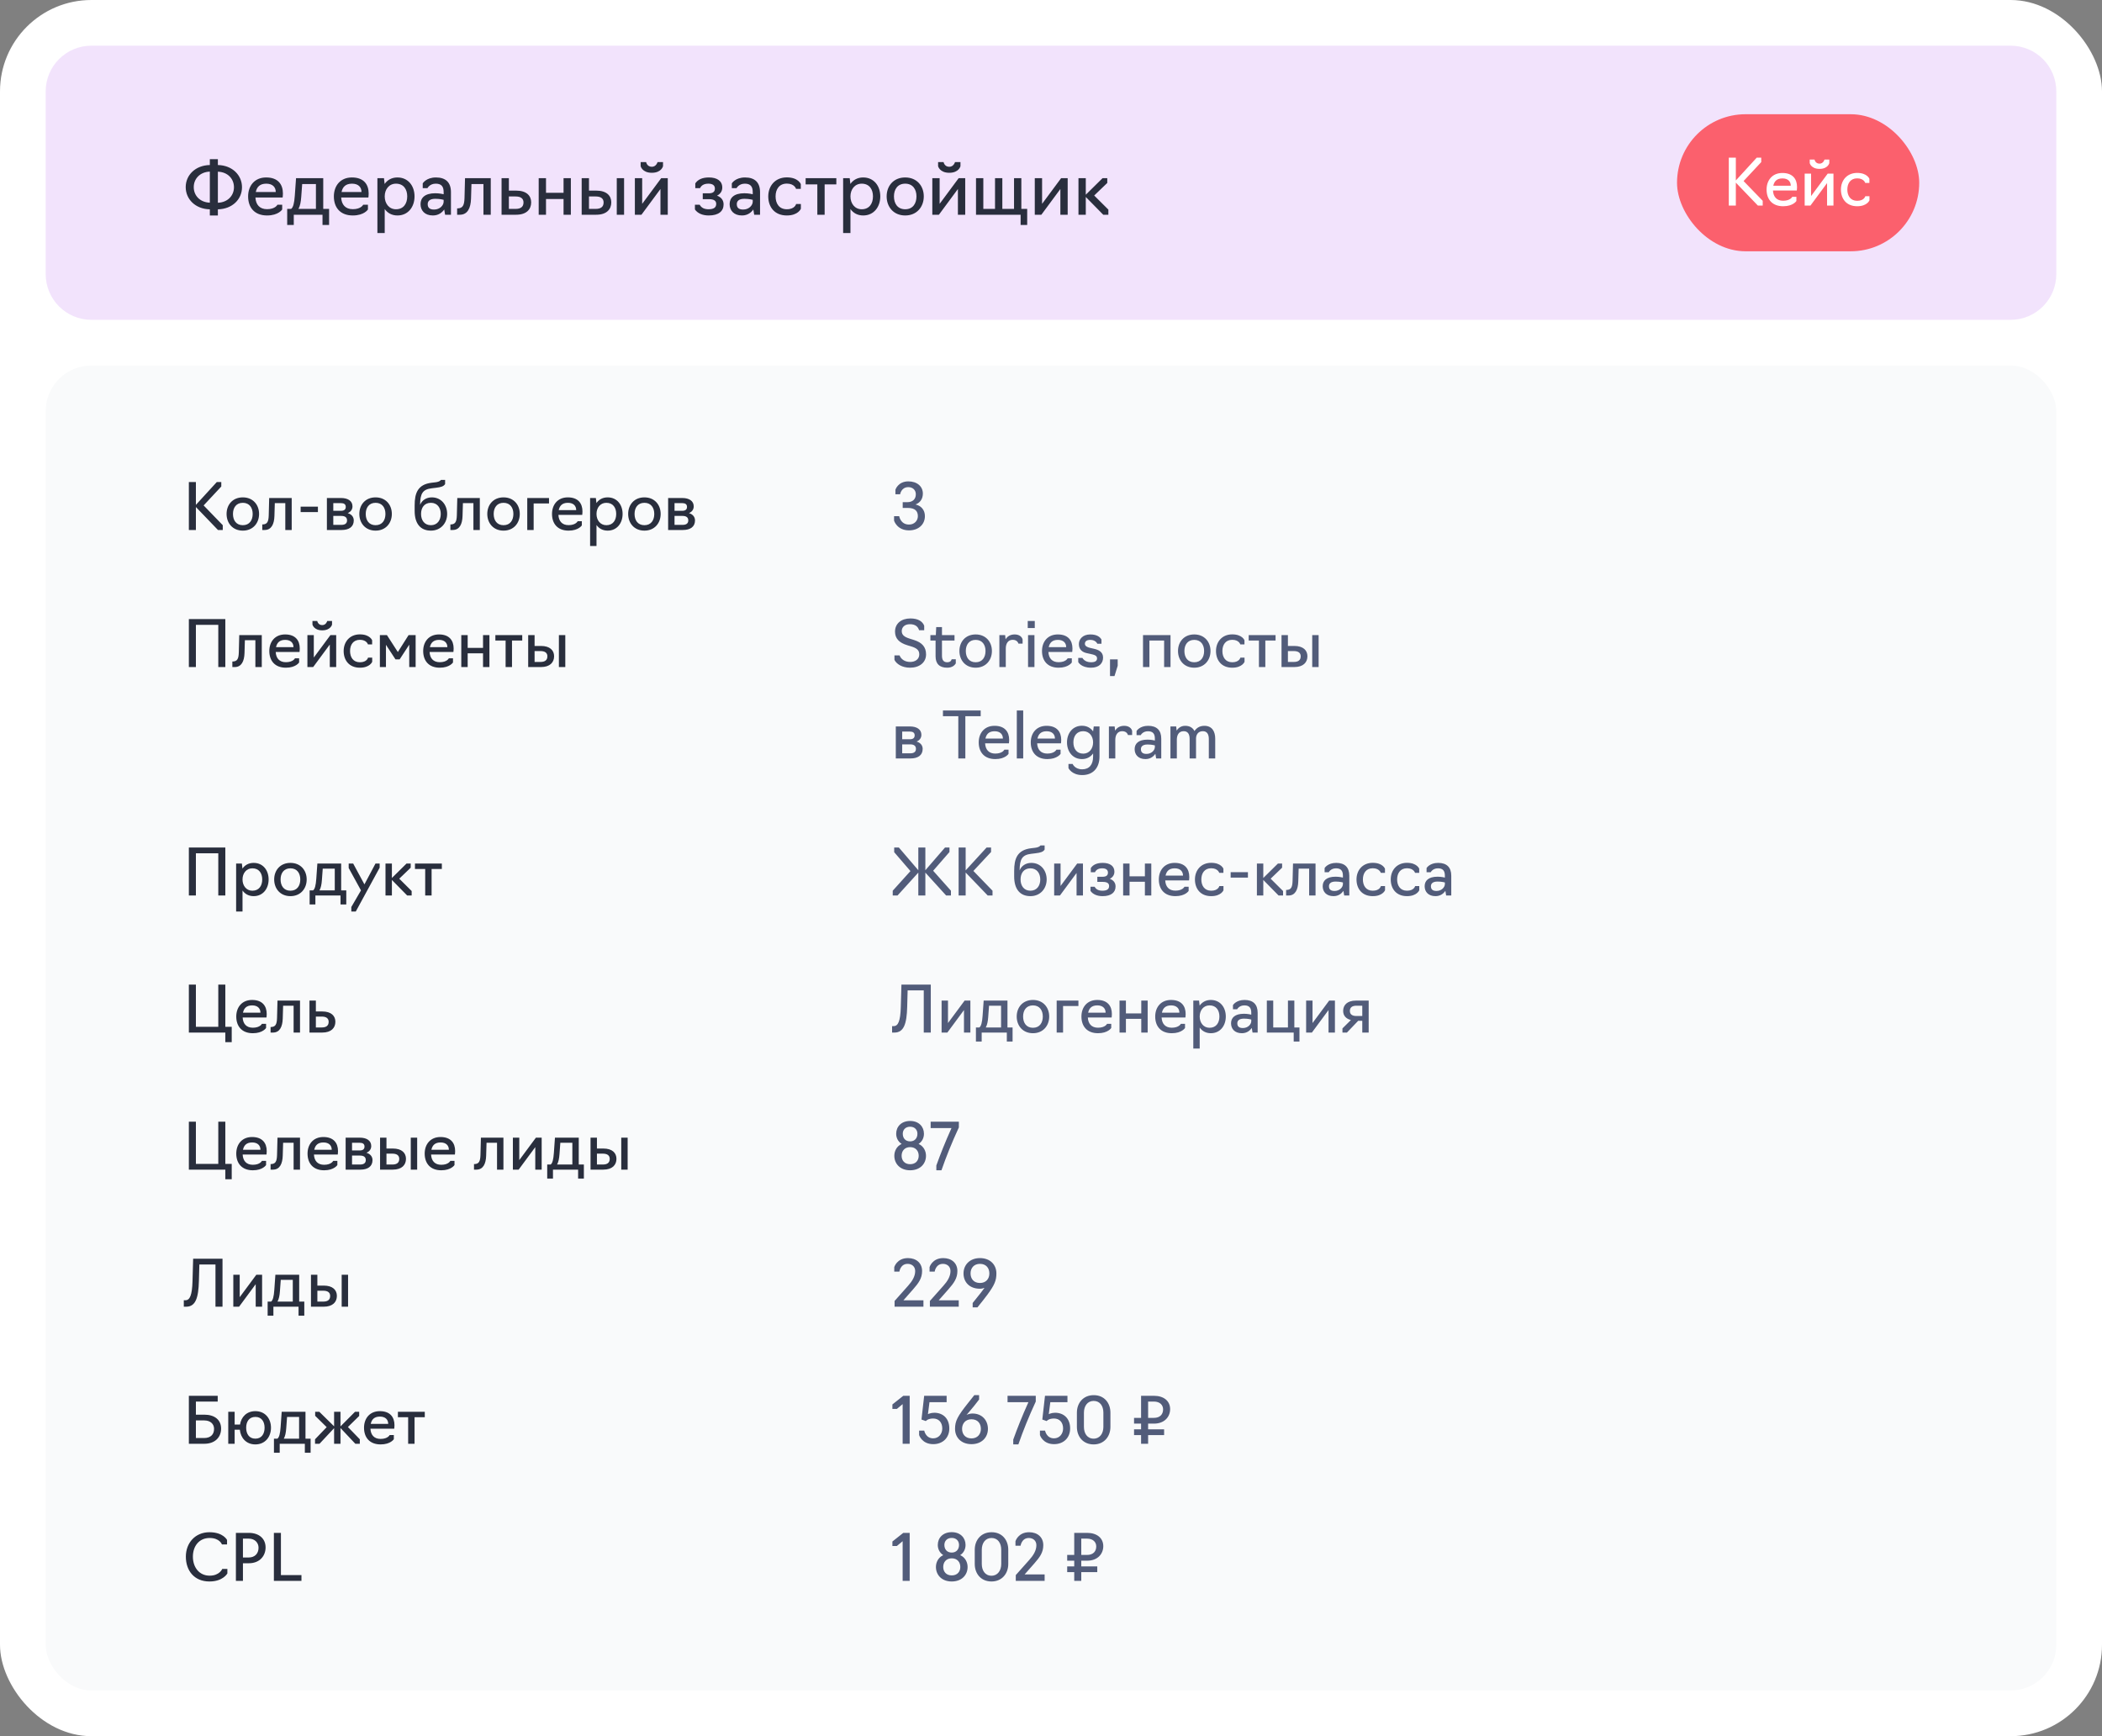
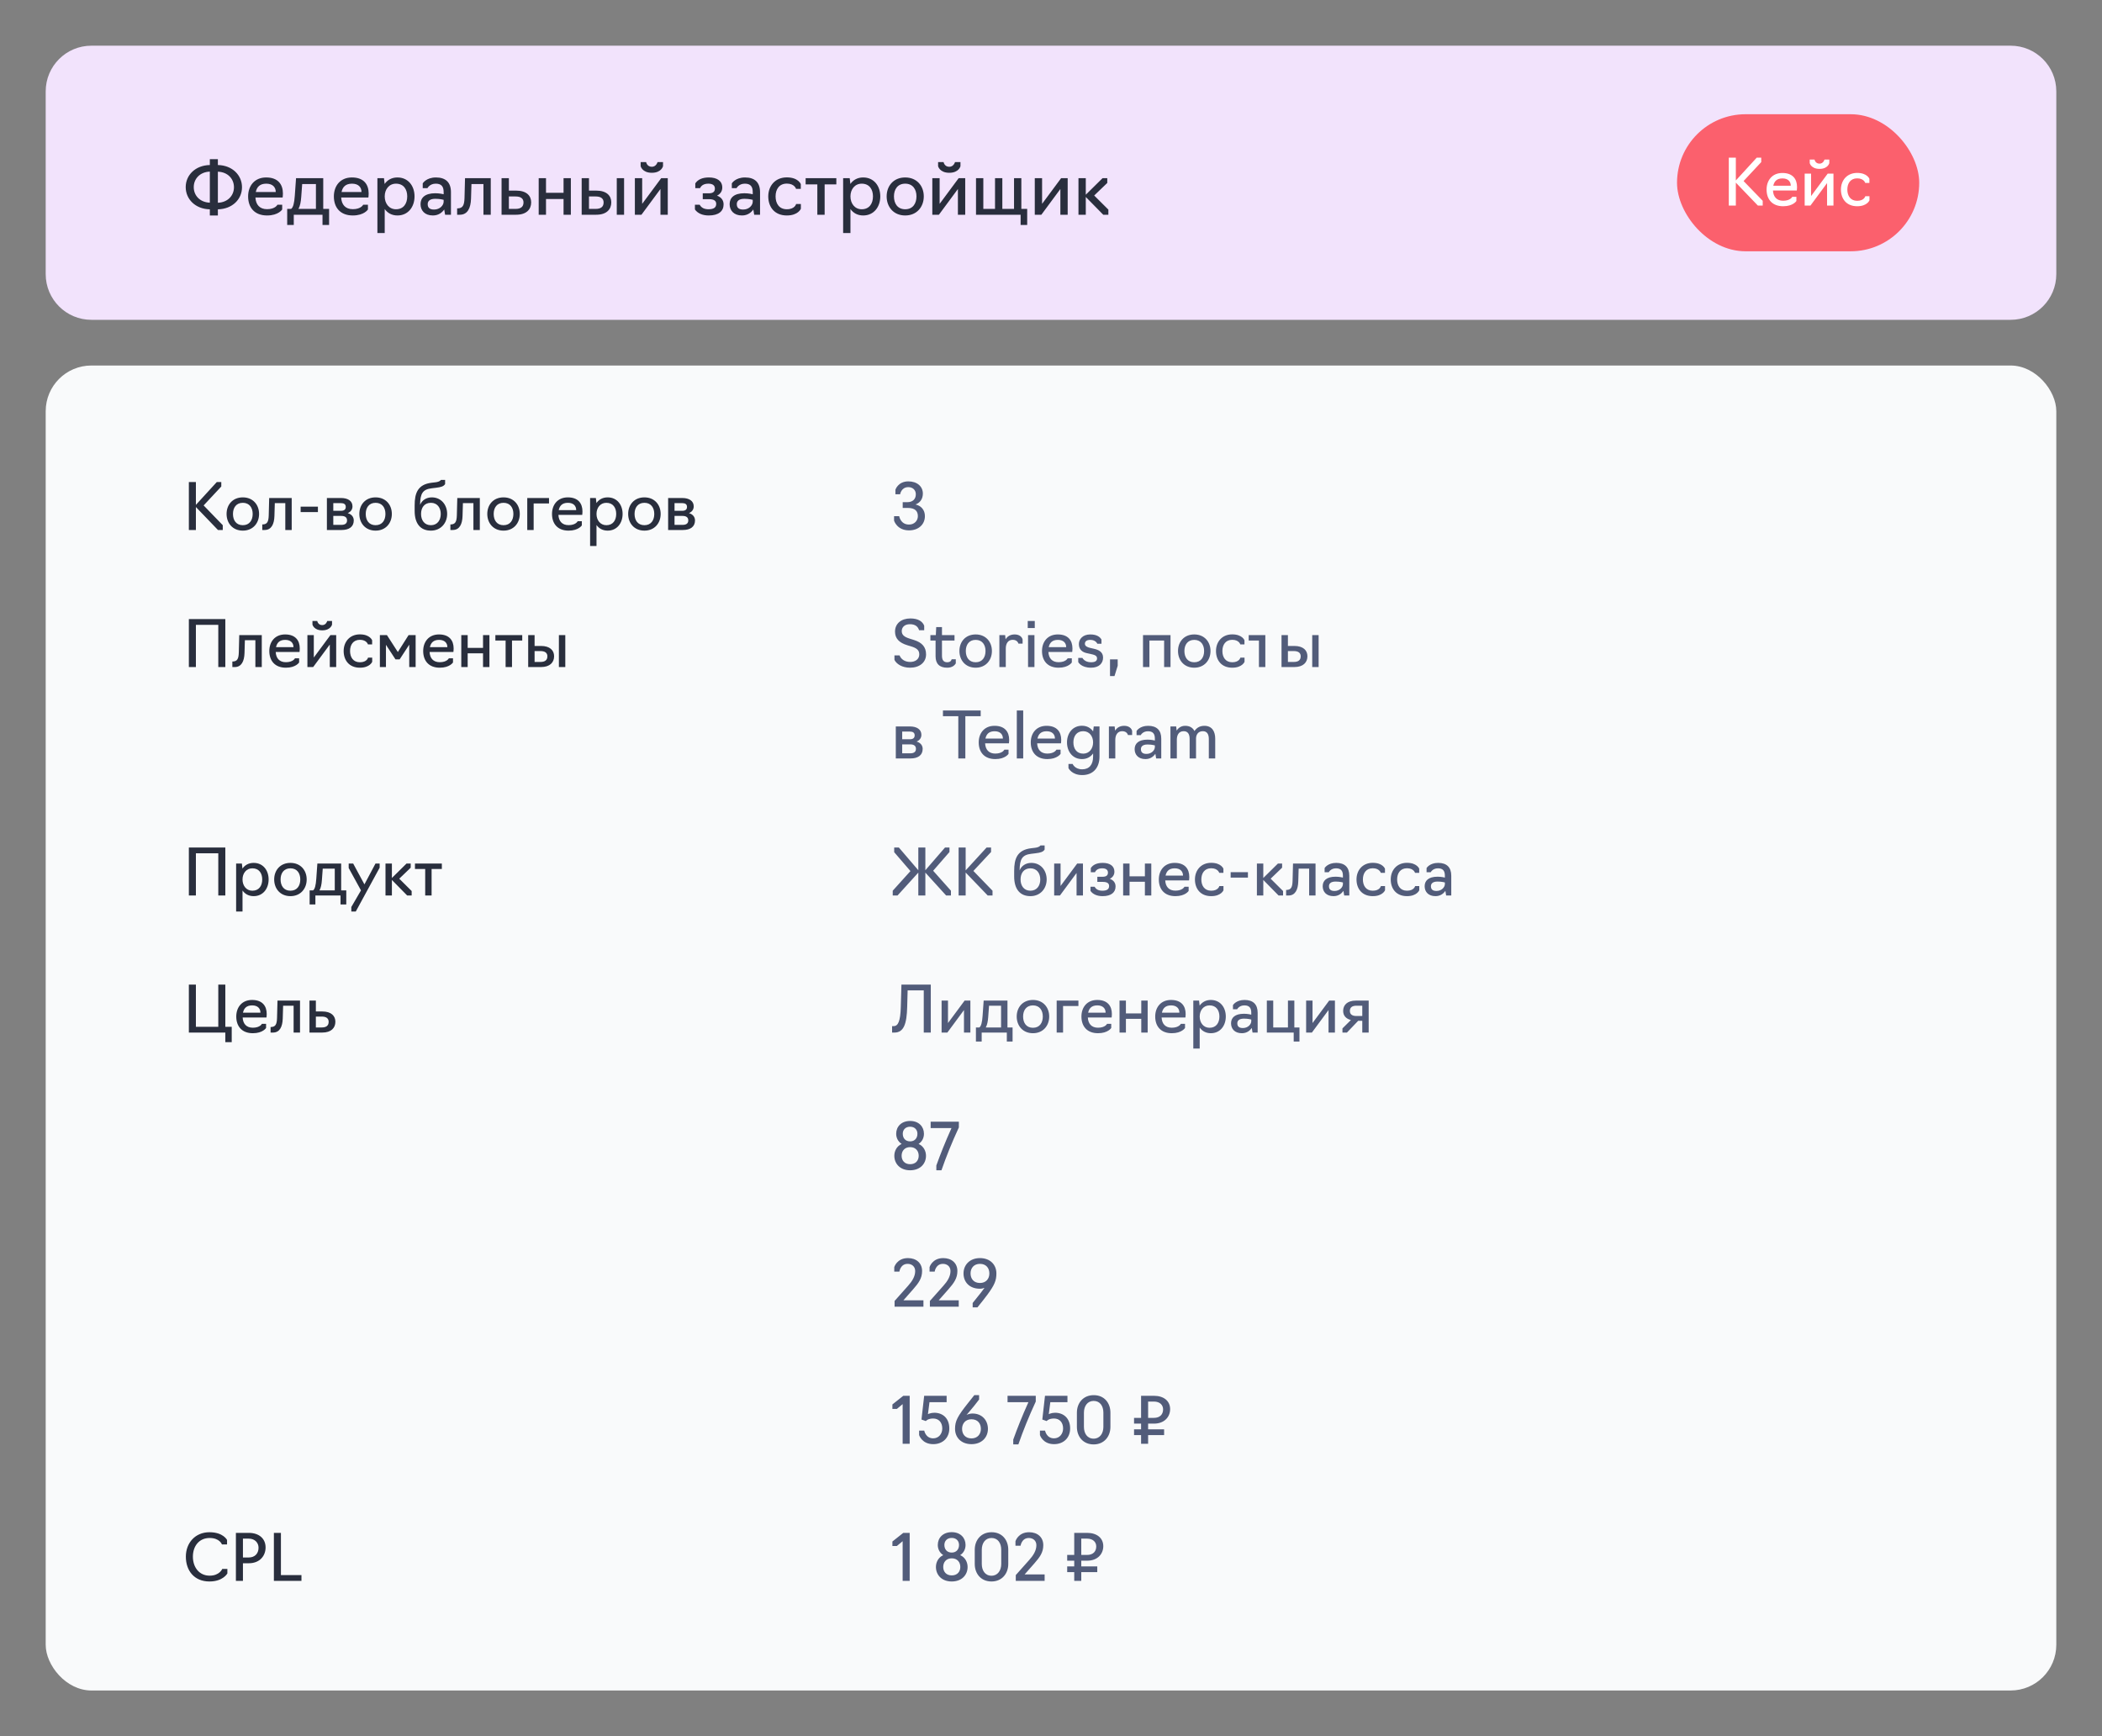
<svg xmlns="http://www.w3.org/2000/svg" width="460" height="380" viewBox="0 0 460 380" fill="none">
  <rect x="0" y="0" width="460" height="380" fill="#808080" stroke="none" />
-   <rect width="460" height="380" rx="20" fill="white" />
  <rect x="10" y="80" width="440" height="290" rx="10" fill="#F9FAFB" />
  <path d="M10 20C10 14.477 14.477 10 20 10H440C445.523 10 450 14.477 450 20V60C450 65.523 445.523 70 440 70H20C14.477 70 10 65.523 10 60V20Z" fill="#F2E3FC" />
  <rect x="367" y="25" width="53" height="30" rx="15" fill="#FB606D" />
  <path d="M379.87 39.974V45H378.33V34.5H379.87V39.498L384.448 34.5H385.428V35.48L381.564 39.624L385.75 43.95V45H384.7L379.87 39.974ZM390.224 45.14C387.83 45.14 386.598 43.628 386.598 41.486C386.598 39.484 387.816 37.86 390.056 37.86C392.31 37.86 393.262 39.176 393.262 40.94C393.262 41.374 393.206 41.696 393.206 41.696H387.998C388.068 43.068 388.81 43.936 390.224 43.936C391.82 43.936 392.212 43.082 392.212 43.082H393.122V43.992C393.122 43.992 392.422 45.14 390.224 45.14ZM388.068 40.646H391.89C391.89 39.736 391.302 39.05 390.07 39.05C388.81 39.05 388.264 39.722 388.068 40.646ZM394.934 45V38H396.334V42.914L399.974 38H401.234V45H399.834V40.072L396.194 45H394.934ZM398.182 36.964C396.334 36.964 396.04 35.704 396.04 35.704V34.92H397.09C397.09 34.92 397.244 35.816 398.182 35.816C399.036 35.816 399.274 34.92 399.274 34.92H400.324V35.704C400.324 35.704 400.03 36.964 398.182 36.964ZM406.424 45.14C404.044 45.14 402.868 43.488 402.868 41.486C402.868 39.484 404.184 37.846 406.424 37.846C408.622 37.846 409.098 39.134 409.098 39.134V40.044H408.188C408.188 40.044 407.908 39.036 406.424 39.036C404.954 39.036 404.268 40.142 404.268 41.486C404.268 42.844 404.954 43.95 406.424 43.95C407.978 43.95 408.202 42.942 408.202 42.942H409.112V43.852C409.112 43.852 408.608 45.14 406.424 45.14Z" fill="white" />
  <path d="M45.92 47.16V45.816C42.736 45.752 40.64 43.576 40.64 40.952C40.64 38.344 42.736 36.184 45.92 36.12V34.84H47.68V36.12C50.864 36.184 52.96 38.36 52.96 40.984C52.96 43.592 50.864 45.752 47.68 45.816V47.16H45.92ZM45.92 44.36V37.56C43.744 37.64 42.4 39.144 42.4 40.952C42.4 42.792 43.744 44.28 45.92 44.36ZM47.68 44.376C49.856 44.296 51.2 42.792 51.2 40.984C51.2 39.144 49.856 37.656 47.68 37.576V44.376ZM58.442 47.16C55.706 47.16 54.298 45.432 54.298 42.984C54.298 40.696 55.69 38.84 58.25 38.84C60.826 38.84 61.914 40.344 61.914 42.36C61.914 42.856 61.85 43.224 61.85 43.224H55.898C55.978 44.792 56.826 45.784 58.442 45.784C60.266 45.784 60.714 44.808 60.714 44.808H61.754V45.848C61.754 45.848 60.954 47.16 58.442 47.16ZM55.978 42.024H60.346C60.346 40.984 59.674 40.2 58.266 40.2C56.826 40.2 56.202 40.968 55.978 42.024ZM62.849 49.24V45.72H63.713C64.161 45.4 64.401 44.44 64.513 42.84L64.785 39H70.737V45.72H72.017V49.24H70.577V47H64.289V49.24H62.849ZM65.313 45.72H69.137V40.28H66.129L65.921 43.112C65.841 44.232 65.665 45.096 65.313 45.72ZM77.207 47.16C74.471 47.16 73.063 45.432 73.063 42.984C73.063 40.696 74.455 38.84 77.015 38.84C79.591 38.84 80.679 40.344 80.679 42.36C80.679 42.856 80.615 43.224 80.615 43.224H74.663C74.743 44.792 75.591 45.784 77.207 45.784C79.031 45.784 79.479 44.808 79.479 44.808H80.519V45.848C80.519 45.848 79.719 47.16 77.207 47.16ZM74.743 42.024H79.111C79.111 40.984 78.439 40.2 77.031 40.2C75.591 40.2 74.967 40.968 74.743 42.024ZM82.59 51V39H84.03L84.174 40.264C84.782 39.384 85.742 38.84 86.974 38.84C89.326 38.84 90.718 40.696 90.718 42.984C90.718 45.272 89.326 47.16 86.974 47.16C85.742 47.16 84.798 46.616 84.19 45.752V51H82.59ZM86.654 45.8C88.334 45.8 89.118 44.536 89.118 42.984C89.118 41.448 88.334 40.2 86.654 40.2C85.134 40.2 84.19 41.448 84.19 42.984C84.19 44.536 85.134 45.8 86.654 45.8ZM94.734 47.16C92.942 47.16 92.03 46.056 92.03 44.68C92.03 43.32 92.958 42.296 95.262 42.296C96.27 42.296 97.086 42.52 97.086 42.52V42.024C97.086 40.824 96.59 40.2 95.358 40.2C94.03 40.2 93.55 41.176 93.55 41.176H92.51V40.136C92.51 40.136 93.262 38.84 95.406 38.84C97.55 38.84 98.686 39.944 98.686 42.056V47H97.406L97.214 45.848C96.814 46.424 96.046 47.16 94.734 47.16ZM94.99 45.864C96.302 45.864 97.086 44.904 97.086 44.152V43.736C97.086 43.736 96.334 43.512 95.262 43.512C93.966 43.512 93.598 44.088 93.598 44.68C93.598 45.496 94.078 45.864 94.99 45.864ZM100.037 47V45.608H100.213C101.221 45.544 101.605 45.016 101.653 43.336L101.765 39H107.397V47H105.797V40.28H103.173L103.077 43.512C103.013 45.512 102.341 47 100.629 47H100.037ZM109.762 47V39H111.362V41.72H112.962C115.202 41.72 116.242 42.824 116.242 44.296C116.242 45.816 115.218 47 112.946 47H109.762ZM111.362 45.72H112.834C113.89 45.72 114.562 45.32 114.562 44.312C114.562 43.432 113.938 43 112.834 43H111.362V45.72ZM117.887 47V39H119.487V42.2H123.327V39H124.927V47H123.327V43.56H119.487V47H117.887ZM127.293 47V39H128.893V41.72H130.493C132.733 41.72 133.773 42.824 133.773 44.296C133.773 45.816 132.749 47 130.477 47H127.293ZM134.973 47V39H136.573V47H134.973ZM128.893 45.72H130.365C131.421 45.72 132.093 45.32 132.093 44.312C132.093 43.432 131.469 43 130.365 43H128.893V45.72ZM138.934 47V39H140.534V44.616L144.694 39H146.134V47H144.534V41.368L140.374 47H138.934ZM142.646 37.816C140.534 37.816 140.198 36.376 140.198 36.376V35.48H141.398C141.398 35.48 141.574 36.504 142.646 36.504C143.622 36.504 143.894 35.48 143.894 35.48H145.094V36.376C145.094 36.376 144.758 37.816 142.646 37.816ZM155.103 47.16C153.743 47.16 152.671 46.696 152.079 45.848V44.808H153.119C153.487 45.496 154.143 45.8 155.071 45.8C156.207 45.8 156.735 45.4 156.735 44.632C156.735 43.96 156.271 43.592 155.135 43.592H153.791V42.312H155.087C156.031 42.312 156.447 41.96 156.447 41.272C156.447 40.568 155.935 40.2 155.023 40.2C154.111 40.2 153.503 40.536 153.199 41.176H152.159V40.136C152.703 39.32 153.647 38.84 155.135 38.84C156.927 38.84 158.063 39.608 158.063 41.048C158.063 41.848 157.631 42.472 156.911 42.824C157.823 43.144 158.351 43.832 158.351 44.728C158.351 46.232 157.247 47.16 155.103 47.16ZM162.375 47.16C160.583 47.16 159.671 46.056 159.671 44.68C159.671 43.32 160.599 42.296 162.903 42.296C163.911 42.296 164.727 42.52 164.727 42.52V42.024C164.727 40.824 164.231 40.2 162.999 40.2C161.671 40.2 161.191 41.176 161.191 41.176H160.151V40.136C160.151 40.136 160.903 38.84 163.047 38.84C165.191 38.84 166.327 39.944 166.327 42.056V47H165.047L164.855 45.848C164.455 46.424 163.687 47.16 162.375 47.16ZM162.631 45.864C163.943 45.864 164.727 44.904 164.727 44.152V43.736C164.727 43.736 163.975 43.512 162.903 43.512C161.607 43.512 161.239 44.088 161.239 44.68C161.239 45.496 161.719 45.864 162.631 45.864ZM172.19 47.16C169.47 47.16 168.126 45.272 168.126 42.984C168.126 40.696 169.63 38.824 172.19 38.824C174.702 38.824 175.246 40.296 175.246 40.296V41.336H174.206C174.206 41.336 173.886 40.184 172.19 40.184C170.51 40.184 169.726 41.448 169.726 42.984C169.726 44.536 170.51 45.8 172.19 45.8C173.966 45.8 174.222 44.648 174.222 44.648H175.262V45.688C175.262 45.688 174.686 47.16 172.19 47.16ZM178.864 47V40.36H176.304V39H183.024V40.36H180.464V47H178.864ZM184.512 51V39H185.952L186.096 40.264C186.704 39.384 187.664 38.84 188.896 38.84C191.248 38.84 192.64 40.696 192.64 42.984C192.64 45.272 191.248 47.16 188.896 47.16C187.664 47.16 186.72 46.616 186.112 45.752V51H184.512ZM188.576 45.8C190.256 45.8 191.04 44.536 191.04 42.984C191.04 41.448 190.256 40.2 188.576 40.2C187.056 40.2 186.112 41.448 186.112 42.984C186.112 44.536 187.056 45.8 188.576 45.8ZM198.096 47.16C195.536 47.16 194.032 45.272 194.032 42.984C194.032 40.696 195.536 38.84 198.096 38.84C200.64 38.84 202.16 40.696 202.16 42.984C202.16 45.272 200.64 47.16 198.096 47.16ZM198.096 45.8C199.776 45.8 200.56 44.536 200.56 42.984C200.56 41.464 199.776 40.2 198.096 40.2C196.416 40.2 195.632 41.464 195.632 42.984C195.632 44.536 196.416 45.8 198.096 45.8ZM204.028 47V39H205.628V44.616L209.788 39H211.228V47H209.628V41.368L205.468 47H204.028ZM207.74 37.816C205.628 37.816 205.292 36.376 205.292 36.376V35.48H206.492C206.492 35.48 206.668 36.504 207.74 36.504C208.716 36.504 208.988 35.48 208.988 35.48H210.188V36.376C210.188 36.376 209.852 37.816 207.74 37.816ZM223.35 49.24V47H213.59V39H215.19V45.72H217.75V39H219.35V45.72H221.91V39H223.51V45.72H224.79V49.24H223.35ZM226.45 47V39H228.05V44.616L232.21 39H233.65V47H232.05V41.368L227.89 47H226.45ZM236.012 47V39H237.612V42.616L241.276 39H242.316V40.04L239.452 42.792L242.556 45.88V47H241.436L237.612 43.112V47H236.012Z" fill="#292E3D" />
  <path d="M198.934 116.084C196.288 116.084 195.658 113.956 195.658 113.956V112.976H196.778C196.778 112.976 197.058 114.81 198.934 114.81C200.138 114.81 200.866 113.928 200.866 112.976C200.866 111.87 200.264 111.17 198.64 111.17H197.548V109.91H198.556C199.788 109.91 200.418 109.196 200.418 108.174C200.418 107.25 199.746 106.62 198.78 106.62C197.212 106.62 196.988 108.174 196.988 108.174H195.952V107.194C195.952 107.194 196.512 105.36 198.78 105.36C200.684 105.36 201.958 106.452 201.958 108.034C201.958 109.182 201.356 110.05 200.348 110.414C201.58 110.694 202.406 111.604 202.406 112.962C202.406 114.81 200.978 116.084 198.934 116.084Z" fill="#525C7A" />
  <path d="M42.87 110.974V116H41.33V105.5H42.87V110.498L47.448 105.5H48.428V106.48L44.564 110.624L48.75 114.95V116H47.7L42.87 110.974ZM53.14 116.14C50.9 116.14 49.584 114.488 49.584 112.486C49.584 110.484 50.9 108.86 53.14 108.86C55.366 108.86 56.696 110.484 56.696 112.486C56.696 114.488 55.366 116.14 53.14 116.14ZM53.14 114.95C54.61 114.95 55.296 113.844 55.296 112.486C55.296 111.156 54.61 110.05 53.14 110.05C51.67 110.05 50.984 111.156 50.984 112.486C50.984 113.844 51.67 114.95 53.14 114.95ZM57.395 116V114.782H57.55C58.431 114.726 58.767 114.264 58.809 112.794L58.907 109H63.836V116H62.435V110.12H60.139L60.056 112.948C59.999 114.698 59.411 116 57.913 116H57.395ZM65.793 112.08V110.89H69.573V112.08H65.793ZM71.538 116V109H74.632C76.116 109 77.138 109.63 77.138 110.834C77.138 111.52 76.746 112.038 76.088 112.304C76.942 112.556 77.418 113.144 77.418 113.914C77.418 115.328 76.34 116 74.786 116H71.538ZM72.938 111.8H74.632C75.304 111.8 75.668 111.52 75.668 110.946C75.668 110.358 75.262 110.12 74.632 110.12H72.938V111.8ZM72.938 114.88H74.688C75.458 114.88 75.948 114.6 75.948 113.9C75.948 113.242 75.5 112.92 74.688 112.92H72.938V114.88ZM82.193 116.14C79.953 116.14 78.637 114.488 78.637 112.486C78.637 110.484 79.953 108.86 82.193 108.86C84.419 108.86 85.749 110.484 85.749 112.486C85.749 114.488 84.419 116.14 82.193 116.14ZM82.193 114.95C83.663 114.95 84.349 113.844 84.349 112.486C84.349 111.156 83.663 110.05 82.193 110.05C80.723 110.05 80.037 111.156 80.037 112.486C80.037 113.844 80.723 114.95 82.193 114.95ZM94.298 116.14C92.044 116.14 90.742 114.642 90.742 111.828V110.61C90.742 107.95 91.4 106.018 94.48 105.654L95.306 105.556C96.286 105.444 96.496 105.038 96.496 105.038H97.406V105.948C97.084 106.438 96.594 106.62 95.404 106.76L94.48 106.872C92.478 107.11 91.96 108.034 91.932 110.498C92.324 109.518 93.276 108.86 94.494 108.86C96.58 108.86 97.854 110.526 97.854 112.486C97.854 114.488 96.468 116.14 94.298 116.14ZM94.298 114.95C95.712 114.95 96.454 113.844 96.454 112.486C96.454 111.156 95.712 110.05 94.298 110.05C92.828 110.05 92.142 111.156 92.142 112.486C92.142 113.844 92.87 114.95 94.298 114.95ZM98.562 116V114.782H98.716C99.598 114.726 99.934 114.264 99.976 112.794L100.074 109H105.002V116H103.602V110.12H101.306L101.222 112.948C101.166 114.698 100.578 116 99.08 116H98.562ZM110.193 116.14C107.953 116.14 106.637 114.488 106.637 112.486C106.637 110.484 107.953 108.86 110.193 108.86C112.419 108.86 113.749 110.484 113.749 112.486C113.749 114.488 112.419 116.14 110.193 116.14ZM110.193 114.95C111.663 114.95 112.349 113.844 112.349 112.486C112.349 111.156 111.663 110.05 110.193 110.05C108.723 110.05 108.037 111.156 108.037 112.486C108.037 113.844 108.723 114.95 110.193 114.95ZM115.384 116V109H120.144V110.19H116.784V116H115.384ZM124.428 116.14C122.034 116.14 120.802 114.628 120.802 112.486C120.802 110.484 122.02 108.86 124.26 108.86C126.514 108.86 127.466 110.176 127.466 111.94C127.466 112.374 127.41 112.696 127.41 112.696H122.202C122.272 114.068 123.014 114.936 124.428 114.936C126.024 114.936 126.416 114.082 126.416 114.082H127.326V114.992C127.326 114.992 126.626 116.14 124.428 116.14ZM122.272 111.646H126.094C126.094 110.736 125.506 110.05 124.274 110.05C123.014 110.05 122.468 110.722 122.272 111.646ZM129.138 119.5V109H130.398L130.524 110.106C131.056 109.336 131.896 108.86 132.974 108.86C135.032 108.86 136.25 110.484 136.25 112.486C136.25 114.488 135.032 116.14 132.974 116.14C131.896 116.14 131.07 115.664 130.538 114.908V119.5H129.138ZM132.694 114.95C134.164 114.95 134.85 113.844 134.85 112.486C134.85 111.142 134.164 110.05 132.694 110.05C131.364 110.05 130.538 111.142 130.538 112.486C130.538 113.844 131.364 114.95 132.694 114.95ZM141.023 116.14C138.783 116.14 137.467 114.488 137.467 112.486C137.467 110.484 138.783 108.86 141.023 108.86C143.249 108.86 144.579 110.484 144.579 112.486C144.579 114.488 143.249 116.14 141.023 116.14ZM141.023 114.95C142.493 114.95 143.179 113.844 143.179 112.486C143.179 111.156 142.493 110.05 141.023 110.05C139.553 110.05 138.867 111.156 138.867 112.486C138.867 113.844 139.553 114.95 141.023 114.95ZM146.214 116V109H149.308C150.792 109 151.814 109.63 151.814 110.834C151.814 111.52 151.422 112.038 150.764 112.304C151.618 112.556 152.094 113.144 152.094 113.914C152.094 115.328 151.016 116 149.462 116H146.214ZM147.614 111.8H149.308C149.98 111.8 150.344 111.52 150.344 110.946C150.344 110.358 149.938 110.12 149.308 110.12H147.614V111.8ZM147.614 114.88H149.364C150.134 114.88 150.624 114.6 150.624 113.9C150.624 113.242 150.176 112.92 149.364 112.92H147.614V114.88Z" fill="#292E3D" />
  <path d="M41.33 146V135.5H49.31V146H47.77V136.76H42.87V146H41.33ZM50.847 146V144.782H51.001C51.883 144.726 52.219 144.264 52.261 142.794L52.359 139H57.287V146H55.887V140.12H53.591L53.507 142.948C53.451 144.698 52.863 146 51.365 146H50.847ZM62.562 146.14C60.168 146.14 58.936 144.628 58.936 142.486C58.936 140.484 60.154 138.86 62.394 138.86C64.648 138.86 65.6 140.176 65.6 141.94C65.6 142.374 65.544 142.696 65.544 142.696H60.336C60.406 144.068 61.148 144.936 62.562 144.936C64.158 144.936 64.55 144.082 64.55 144.082H65.46V144.992C65.46 144.992 64.76 146.14 62.562 146.14ZM60.406 141.646H64.228C64.228 140.736 63.64 140.05 62.408 140.05C61.148 140.05 60.602 140.722 60.406 141.646ZM67.272 146V139H68.672V143.914L72.312 139H73.572V146H72.172V141.072L68.532 146H67.272ZM70.52 137.964C68.672 137.964 68.378 136.704 68.378 136.704V135.92H69.428C69.428 135.92 69.582 136.816 70.52 136.816C71.374 136.816 71.612 135.92 71.612 135.92H72.662V136.704C72.662 136.704 72.368 137.964 70.52 137.964ZM78.761 146.14C76.382 146.14 75.206 144.488 75.206 142.486C75.206 140.484 76.522 138.846 78.761 138.846C80.96 138.846 81.436 140.134 81.436 140.134V141.044H80.525C80.525 141.044 80.246 140.036 78.761 140.036C77.291 140.036 76.606 141.142 76.606 142.486C76.606 143.844 77.291 144.95 78.761 144.95C80.316 144.95 80.54 143.942 80.54 143.942H81.45V144.852C81.45 144.852 80.945 146.14 78.761 146.14ZM86.548 144.32L84.462 141.128V146H83.132V139H84.672L87.066 142.71L89.418 139H90.958V146H89.558V141.1L87.458 144.32H86.548ZM96.236 146.14C93.842 146.14 92.61 144.628 92.61 142.486C92.61 140.484 93.828 138.86 96.068 138.86C98.322 138.86 99.274 140.176 99.274 141.94C99.274 142.374 99.218 142.696 99.218 142.696H94.01C94.08 144.068 94.822 144.936 96.236 144.936C97.832 144.936 98.224 144.082 98.224 144.082H99.134V144.992C99.134 144.992 98.434 146.14 96.236 146.14ZM94.08 141.646H97.902C97.902 140.736 97.314 140.05 96.082 140.05C94.822 140.05 94.276 140.722 94.08 141.646ZM100.946 146V139H102.346V141.8H105.706V139H107.106V146H105.706V142.99H102.346V146H100.946ZM110.647 146V140.19H108.407V139H114.287V140.19H112.047V146H110.647ZM115.589 146V139H116.989V141.38H118.389C120.349 141.38 121.259 142.346 121.259 143.634C121.259 144.964 120.363 146 118.375 146H115.589ZM122.309 146V139H123.709V146H122.309ZM116.989 144.88H118.277C119.201 144.88 119.789 144.53 119.789 143.648C119.789 142.878 119.243 142.5 118.277 142.5H116.989V144.88Z" fill="#292E3D" />
-   <path d="M199.158 146.14C197.408 146.14 196.19 145.328 195.742 144.432V143.452H196.862C197.17 144.25 197.968 144.88 199.186 144.88C200.334 144.88 201.174 144.25 201.174 143.228C201.174 142.304 200.614 141.842 199.354 141.464L198.612 141.24C196.736 140.68 195.868 139.728 195.868 138.244C195.868 136.466 197.24 135.36 199.242 135.36C200.908 135.36 201.888 136.004 202.252 136.956V137.936H201.132C200.894 137.166 200.32 136.62 199.13 136.62C197.926 136.62 197.338 137.32 197.338 138.132C197.338 138.958 197.898 139.406 199.046 139.77L200.026 140.078C201.79 140.638 202.658 141.618 202.658 143.228C202.658 145.02 201.188 146.14 199.158 146.14ZM207.275 146.14C205.595 146.14 204.741 145.272 204.741 143.648V140.19H203.607V139H204.797L204.881 137.25H206.141V139H208.885V140.19H206.141V143.508C206.141 144.39 206.435 144.95 207.289 144.95C208.185 144.95 208.255 144.292 208.255 144.292H209.165V145.202C208.941 145.566 208.437 146.14 207.275 146.14ZM213.513 146.14C211.273 146.14 209.957 144.488 209.957 142.486C209.957 140.484 211.273 138.86 213.513 138.86C215.739 138.86 217.069 140.484 217.069 142.486C217.069 144.488 215.739 146.14 213.513 146.14ZM213.513 144.95C214.983 144.95 215.669 143.844 215.669 142.486C215.669 141.156 214.983 140.05 213.513 140.05C212.043 140.05 211.357 141.156 211.357 142.486C211.357 143.844 212.043 144.95 213.513 144.95ZM218.704 146V139H219.964L220.062 139.924C220.44 139.294 221.084 138.86 222.05 138.86C223.072 138.86 223.646 139.392 223.786 139.966V140.876H222.876C222.862 140.876 222.708 140.036 221.616 140.036C220.608 140.036 220.104 140.848 220.104 141.94V146H218.704ZM224.979 146V139H226.379V146H224.979ZM224.909 137.46V135.92H226.449V137.46H224.909ZM231.658 146.14C229.264 146.14 228.032 144.628 228.032 142.486C228.032 140.484 229.25 138.86 231.49 138.86C233.744 138.86 234.696 140.176 234.696 141.94C234.696 142.374 234.64 142.696 234.64 142.696H229.432C229.502 144.068 230.244 144.936 231.658 144.936C233.254 144.936 233.646 144.082 233.646 144.082H234.556V144.992C234.556 144.992 233.856 146.14 231.658 146.14ZM229.502 141.646H233.324C233.324 140.736 232.736 140.05 231.504 140.05C230.244 140.05 229.698 140.722 229.502 141.646ZM238.762 146.14C236.564 146.14 235.962 144.908 235.962 144.908V143.998H236.872C236.872 143.998 237.334 144.95 238.748 144.95C239.756 144.95 240.078 144.6 240.078 144.096C240.078 143.438 239.392 143.298 238.58 143.116L237.81 142.948C236.914 142.752 236.102 142.22 236.102 140.974C236.102 139.882 236.956 138.86 238.594 138.86C240.092 138.86 240.75 139.448 241.044 139.98V140.89H240.134C240.134 140.89 239.812 140.05 238.608 140.05C237.74 140.05 237.418 140.428 237.418 140.904C237.418 141.408 237.922 141.66 238.594 141.814L239.336 141.982C240.344 142.206 241.394 142.626 241.394 143.928C241.394 145.16 240.526 146.14 238.762 146.14ZM242.915 147.974V144.32H244.595V145.72L243.895 147.974H242.915ZM250.136 146V139H256.156V146H254.756V140.19H251.536V146H250.136ZM261.351 146.14C259.111 146.14 257.795 144.488 257.795 142.486C257.795 140.484 259.111 138.86 261.351 138.86C263.577 138.86 264.907 140.484 264.907 142.486C264.907 144.488 263.577 146.14 261.351 146.14ZM261.351 144.95C262.821 144.95 263.507 143.844 263.507 142.486C263.507 141.156 262.821 140.05 261.351 140.05C259.881 140.05 259.195 141.156 259.195 142.486C259.195 143.844 259.881 144.95 261.351 144.95ZM269.664 146.14C267.284 146.14 266.108 144.488 266.108 142.486C266.108 140.484 267.424 138.846 269.664 138.846C271.862 138.846 272.338 140.134 272.338 140.134V141.044H271.428C271.428 141.044 271.148 140.036 269.664 140.036C268.194 140.036 267.508 141.142 267.508 142.486C267.508 143.844 268.194 144.95 269.664 144.95C271.218 144.95 271.442 143.942 271.442 143.942H272.352V144.852C272.352 144.852 271.848 146.14 269.664 146.14ZM275.504 146V140.19H273.264V139H279.144V140.19H276.904V146H275.504ZM280.446 146V139H281.846V141.38H283.246C285.206 141.38 286.116 142.346 286.116 143.634C286.116 144.964 285.22 146 283.232 146H280.446ZM287.166 146V139H288.566V146H287.166ZM281.846 144.88H283.134C284.058 144.88 284.646 144.53 284.646 143.648C284.646 142.878 284.1 142.5 283.134 142.5H281.846V144.88ZM196.036 166V159H199.13C200.614 159 201.636 159.63 201.636 160.834C201.636 161.52 201.244 162.038 200.586 162.304C201.44 162.556 201.916 163.144 201.916 163.914C201.916 165.328 200.838 166 199.284 166H196.036ZM197.436 161.8H199.13C199.802 161.8 200.166 161.52 200.166 160.946C200.166 160.358 199.76 160.12 199.13 160.12H197.436V161.8ZM197.436 164.88H199.186C199.956 164.88 200.446 164.6 200.446 163.9C200.446 163.242 199.998 162.92 199.186 162.92H197.436V164.88ZM209.714 166V156.76H206.354V155.5H214.614V156.76H211.254V166H209.714ZM217.808 166.14C215.414 166.14 214.182 164.628 214.182 162.486C214.182 160.484 215.4 158.86 217.64 158.86C219.894 158.86 220.846 160.176 220.846 161.94C220.846 162.374 220.79 162.696 220.79 162.696H215.582C215.652 164.068 216.394 164.936 217.808 164.936C219.404 164.936 219.796 164.082 219.796 164.082H220.706V164.992C220.706 164.992 220.006 166.14 217.808 166.14ZM215.652 161.646H219.474C219.474 160.736 218.886 160.05 217.654 160.05C216.394 160.05 215.848 160.722 215.652 161.646ZM222.518 166V155.5H223.918V166H222.518ZM229.197 166.14C226.803 166.14 225.571 164.628 225.571 162.486C225.571 160.484 226.789 158.86 229.029 158.86C231.283 158.86 232.235 160.176 232.235 161.94C232.235 162.374 232.179 162.696 232.179 162.696H226.971C227.041 164.068 227.783 164.936 229.197 164.936C230.793 164.936 231.185 164.082 231.185 164.082H232.095V164.992C232.095 164.992 231.395 166.14 229.197 166.14ZM227.041 161.646H230.863C230.863 160.736 230.275 160.05 229.043 160.05C227.783 160.05 227.237 160.722 227.041 161.646ZM236.833 169.64C234.523 169.64 233.823 168.114 233.823 168.114V167.204H234.733C234.733 167.204 235.195 168.38 236.819 168.38C238.401 168.38 239.213 167.33 239.213 165.594V164.908C238.681 165.664 237.855 166.14 236.777 166.14C234.733 166.14 233.501 164.488 233.501 162.486C233.501 160.484 234.733 158.846 236.777 158.846C237.855 158.846 238.681 159.322 239.213 160.078L239.353 159H240.613V165.58C240.613 168.086 239.185 169.64 236.833 169.64ZM237.057 164.95C238.387 164.95 239.213 163.844 239.213 162.486C239.213 161.142 238.387 160.036 237.057 160.036C235.601 160.036 234.901 161.142 234.901 162.486C234.901 163.844 235.601 164.95 237.057 164.95ZM242.671 166V159H243.931L244.029 159.924C244.407 159.294 245.051 158.86 246.017 158.86C247.039 158.86 247.613 159.392 247.753 159.966V160.876H246.843C246.829 160.876 246.675 160.036 245.583 160.036C244.575 160.036 244.071 160.848 244.071 161.94V166H242.671ZM250.671 166.14C249.103 166.14 248.305 165.174 248.305 163.97C248.305 162.78 249.117 161.884 251.133 161.884C252.015 161.884 252.729 162.08 252.729 162.08V161.646C252.729 160.596 252.295 160.05 251.217 160.05C250.055 160.05 249.635 160.904 249.635 160.904H248.725V159.994C248.725 159.994 249.383 158.86 251.259 158.86C253.135 158.86 254.129 159.826 254.129 161.674V166H253.009L252.841 164.992C252.491 165.496 251.819 166.14 250.671 166.14ZM250.895 165.006C252.043 165.006 252.729 164.166 252.729 163.508V163.144C252.729 163.144 252.071 162.948 251.133 162.948C249.999 162.948 249.677 163.452 249.677 163.97C249.677 164.684 250.097 165.006 250.895 165.006ZM256.138 166V159H257.398L257.496 159.896C257.804 159.42 258.392 158.86 259.358 158.86C260.394 158.86 261.038 159.308 261.402 160.008C261.752 159.462 262.41 158.86 263.558 158.86C265.28 158.86 265.938 160.134 265.938 161.674V166H264.538V161.758C264.538 160.736 264.174 160.036 263.236 160.036C262.116 160.036 261.738 160.904 261.738 161.646V166H260.338V161.73C260.338 160.722 259.974 160.036 259.036 160.036C257.902 160.036 257.538 160.988 257.538 161.884V166H256.138Z" fill="#525C7A" />
+   <path d="M199.158 146.14C197.408 146.14 196.19 145.328 195.742 144.432V143.452H196.862C197.17 144.25 197.968 144.88 199.186 144.88C200.334 144.88 201.174 144.25 201.174 143.228C201.174 142.304 200.614 141.842 199.354 141.464L198.612 141.24C196.736 140.68 195.868 139.728 195.868 138.244C195.868 136.466 197.24 135.36 199.242 135.36C200.908 135.36 201.888 136.004 202.252 136.956V137.936H201.132C200.894 137.166 200.32 136.62 199.13 136.62C197.926 136.62 197.338 137.32 197.338 138.132C197.338 138.958 197.898 139.406 199.046 139.77L200.026 140.078C201.79 140.638 202.658 141.618 202.658 143.228C202.658 145.02 201.188 146.14 199.158 146.14ZM207.275 146.14C205.595 146.14 204.741 145.272 204.741 143.648V140.19H203.607V139H204.797L204.881 137.25H206.141V139H208.885V140.19H206.141V143.508C206.141 144.39 206.435 144.95 207.289 144.95C208.185 144.95 208.255 144.292 208.255 144.292H209.165V145.202C208.941 145.566 208.437 146.14 207.275 146.14ZM213.513 146.14C211.273 146.14 209.957 144.488 209.957 142.486C209.957 140.484 211.273 138.86 213.513 138.86C215.739 138.86 217.069 140.484 217.069 142.486C217.069 144.488 215.739 146.14 213.513 146.14ZM213.513 144.95C214.983 144.95 215.669 143.844 215.669 142.486C215.669 141.156 214.983 140.05 213.513 140.05C212.043 140.05 211.357 141.156 211.357 142.486C211.357 143.844 212.043 144.95 213.513 144.95ZM218.704 146V139H219.964L220.062 139.924C220.44 139.294 221.084 138.86 222.05 138.86C223.072 138.86 223.646 139.392 223.786 139.966V140.876H222.876C222.862 140.876 222.708 140.036 221.616 140.036C220.608 140.036 220.104 140.848 220.104 141.94V146H218.704ZM224.979 146V139H226.379V146H224.979ZM224.909 137.46V135.92H226.449V137.46H224.909ZM231.658 146.14C229.264 146.14 228.032 144.628 228.032 142.486C228.032 140.484 229.25 138.86 231.49 138.86C233.744 138.86 234.696 140.176 234.696 141.94C234.696 142.374 234.64 142.696 234.64 142.696H229.432C229.502 144.068 230.244 144.936 231.658 144.936C233.254 144.936 233.646 144.082 233.646 144.082H234.556V144.992C234.556 144.992 233.856 146.14 231.658 146.14ZM229.502 141.646H233.324C233.324 140.736 232.736 140.05 231.504 140.05C230.244 140.05 229.698 140.722 229.502 141.646ZM238.762 146.14C236.564 146.14 235.962 144.908 235.962 144.908V143.998H236.872C236.872 143.998 237.334 144.95 238.748 144.95C239.756 144.95 240.078 144.6 240.078 144.096C240.078 143.438 239.392 143.298 238.58 143.116L237.81 142.948C236.914 142.752 236.102 142.22 236.102 140.974C236.102 139.882 236.956 138.86 238.594 138.86C240.092 138.86 240.75 139.448 241.044 139.98V140.89H240.134C240.134 140.89 239.812 140.05 238.608 140.05C237.74 140.05 237.418 140.428 237.418 140.904C237.418 141.408 237.922 141.66 238.594 141.814L239.336 141.982C240.344 142.206 241.394 142.626 241.394 143.928C241.394 145.16 240.526 146.14 238.762 146.14ZM242.915 147.974V144.32H244.595V145.72L243.895 147.974H242.915ZM250.136 146V139H256.156V146H254.756V140.19H251.536V146H250.136ZM261.351 146.14C259.111 146.14 257.795 144.488 257.795 142.486C257.795 140.484 259.111 138.86 261.351 138.86C263.577 138.86 264.907 140.484 264.907 142.486C264.907 144.488 263.577 146.14 261.351 146.14ZM261.351 144.95C262.821 144.95 263.507 143.844 263.507 142.486C263.507 141.156 262.821 140.05 261.351 140.05C259.881 140.05 259.195 141.156 259.195 142.486C259.195 143.844 259.881 144.95 261.351 144.95ZM269.664 146.14C267.284 146.14 266.108 144.488 266.108 142.486C266.108 140.484 267.424 138.846 269.664 138.846C271.862 138.846 272.338 140.134 272.338 140.134V141.044H271.428C271.428 141.044 271.148 140.036 269.664 140.036C268.194 140.036 267.508 141.142 267.508 142.486C267.508 143.844 268.194 144.95 269.664 144.95C271.218 144.95 271.442 143.942 271.442 143.942H272.352V144.852C272.352 144.852 271.848 146.14 269.664 146.14ZM275.504 146V140.19H273.264V139H279.144H276.904V146H275.504ZM280.446 146V139H281.846V141.38H283.246C285.206 141.38 286.116 142.346 286.116 143.634C286.116 144.964 285.22 146 283.232 146H280.446ZM287.166 146V139H288.566V146H287.166ZM281.846 144.88H283.134C284.058 144.88 284.646 144.53 284.646 143.648C284.646 142.878 284.1 142.5 283.134 142.5H281.846V144.88ZM196.036 166V159H199.13C200.614 159 201.636 159.63 201.636 160.834C201.636 161.52 201.244 162.038 200.586 162.304C201.44 162.556 201.916 163.144 201.916 163.914C201.916 165.328 200.838 166 199.284 166H196.036ZM197.436 161.8H199.13C199.802 161.8 200.166 161.52 200.166 160.946C200.166 160.358 199.76 160.12 199.13 160.12H197.436V161.8ZM197.436 164.88H199.186C199.956 164.88 200.446 164.6 200.446 163.9C200.446 163.242 199.998 162.92 199.186 162.92H197.436V164.88ZM209.714 166V156.76H206.354V155.5H214.614V156.76H211.254V166H209.714ZM217.808 166.14C215.414 166.14 214.182 164.628 214.182 162.486C214.182 160.484 215.4 158.86 217.64 158.86C219.894 158.86 220.846 160.176 220.846 161.94C220.846 162.374 220.79 162.696 220.79 162.696H215.582C215.652 164.068 216.394 164.936 217.808 164.936C219.404 164.936 219.796 164.082 219.796 164.082H220.706V164.992C220.706 164.992 220.006 166.14 217.808 166.14ZM215.652 161.646H219.474C219.474 160.736 218.886 160.05 217.654 160.05C216.394 160.05 215.848 160.722 215.652 161.646ZM222.518 166V155.5H223.918V166H222.518ZM229.197 166.14C226.803 166.14 225.571 164.628 225.571 162.486C225.571 160.484 226.789 158.86 229.029 158.86C231.283 158.86 232.235 160.176 232.235 161.94C232.235 162.374 232.179 162.696 232.179 162.696H226.971C227.041 164.068 227.783 164.936 229.197 164.936C230.793 164.936 231.185 164.082 231.185 164.082H232.095V164.992C232.095 164.992 231.395 166.14 229.197 166.14ZM227.041 161.646H230.863C230.863 160.736 230.275 160.05 229.043 160.05C227.783 160.05 227.237 160.722 227.041 161.646ZM236.833 169.64C234.523 169.64 233.823 168.114 233.823 168.114V167.204H234.733C234.733 167.204 235.195 168.38 236.819 168.38C238.401 168.38 239.213 167.33 239.213 165.594V164.908C238.681 165.664 237.855 166.14 236.777 166.14C234.733 166.14 233.501 164.488 233.501 162.486C233.501 160.484 234.733 158.846 236.777 158.846C237.855 158.846 238.681 159.322 239.213 160.078L239.353 159H240.613V165.58C240.613 168.086 239.185 169.64 236.833 169.64ZM237.057 164.95C238.387 164.95 239.213 163.844 239.213 162.486C239.213 161.142 238.387 160.036 237.057 160.036C235.601 160.036 234.901 161.142 234.901 162.486C234.901 163.844 235.601 164.95 237.057 164.95ZM242.671 166V159H243.931L244.029 159.924C244.407 159.294 245.051 158.86 246.017 158.86C247.039 158.86 247.613 159.392 247.753 159.966V160.876H246.843C246.829 160.876 246.675 160.036 245.583 160.036C244.575 160.036 244.071 160.848 244.071 161.94V166H242.671ZM250.671 166.14C249.103 166.14 248.305 165.174 248.305 163.97C248.305 162.78 249.117 161.884 251.133 161.884C252.015 161.884 252.729 162.08 252.729 162.08V161.646C252.729 160.596 252.295 160.05 251.217 160.05C250.055 160.05 249.635 160.904 249.635 160.904H248.725V159.994C248.725 159.994 249.383 158.86 251.259 158.86C253.135 158.86 254.129 159.826 254.129 161.674V166H253.009L252.841 164.992C252.491 165.496 251.819 166.14 250.671 166.14ZM250.895 165.006C252.043 165.006 252.729 164.166 252.729 163.508V163.144C252.729 163.144 252.071 162.948 251.133 162.948C249.999 162.948 249.677 163.452 249.677 163.97C249.677 164.684 250.097 165.006 250.895 165.006ZM256.138 166V159H257.398L257.496 159.896C257.804 159.42 258.392 158.86 259.358 158.86C260.394 158.86 261.038 159.308 261.402 160.008C261.752 159.462 262.41 158.86 263.558 158.86C265.28 158.86 265.938 160.134 265.938 161.674V166H264.538V161.758C264.538 160.736 264.174 160.036 263.236 160.036C262.116 160.036 261.738 160.904 261.738 161.646V166H260.338V161.73C260.338 160.722 259.974 160.036 259.036 160.036C257.902 160.036 257.538 160.988 257.538 161.884V166H256.138Z" fill="#525C7A" />
  <path d="M41.33 196V185.5H49.31V196H47.77V186.76H42.87V196H41.33ZM51.673 199.5V189H52.933L53.059 190.106C53.591 189.336 54.431 188.86 55.509 188.86C57.567 188.86 58.785 190.484 58.785 192.486C58.785 194.488 57.567 196.14 55.509 196.14C54.431 196.14 53.605 195.664 53.073 194.908V199.5H51.673ZM55.229 194.95C56.699 194.95 57.385 193.844 57.385 192.486C57.385 191.142 56.699 190.05 55.229 190.05C53.899 190.05 53.073 191.142 53.073 192.486C53.073 193.844 53.899 194.95 55.229 194.95ZM63.558 196.14C61.318 196.14 60.002 194.488 60.002 192.486C60.002 190.484 61.318 188.86 63.558 188.86C65.784 188.86 67.114 190.484 67.114 192.486C67.114 194.488 65.784 196.14 63.558 196.14ZM63.558 194.95C65.028 194.95 65.714 193.844 65.714 192.486C65.714 191.156 65.028 190.05 63.558 190.05C62.088 190.05 61.402 191.156 61.402 192.486C61.402 193.844 62.088 194.95 63.558 194.95ZM67.758 197.96V194.88H68.514C68.906 194.6 69.116 193.76 69.214 192.36L69.452 189H74.66V194.88H75.78V197.96H74.52V196H69.018V197.96H67.758ZM69.914 194.88H73.26V190.12H70.628L70.446 192.598C70.376 193.578 70.222 194.334 69.914 194.88ZM77.861 199.5H76.881V198.52L78.995 194.88L76.307 189.98V189H77.287L79.751 193.564L82.173 189H83.083V189.91L77.861 199.5ZM84.362 196V189H85.762V192.164L88.968 189H89.878V189.91L87.372 192.318L90.088 195.02V196H89.108L85.762 192.598V196H84.362ZM93.051 196V190.19H90.811V189H96.691V190.19H94.451V196H93.051Z" fill="#292E3D" />
  <path d="M200.964 190.988L196.414 196H195.364V194.95L199.242 190.652L195.686 186.522V185.5H196.708L200.964 190.47V185.5H202.504V190.47L206.802 185.5H207.782V186.48L204.212 190.582L208.104 194.95V196H207.054L202.504 190.988V196H200.964V190.988ZM211.323 190.974V196H209.783V185.5H211.323V190.498L215.901 185.5H216.881V186.48L213.017 190.624L217.203 194.95V196H216.153L211.323 190.974ZM225.496 196.14C223.242 196.14 221.94 194.642 221.94 191.828V190.61C221.94 187.95 222.598 186.018 225.678 185.654L226.504 185.556C227.484 185.444 227.694 185.038 227.694 185.038H228.604V185.948C228.282 186.438 227.792 186.62 226.602 186.76L225.678 186.872C223.676 187.11 223.158 188.034 223.13 190.498C223.522 189.518 224.474 188.86 225.692 188.86C227.778 188.86 229.052 190.526 229.052 192.486C229.052 194.488 227.666 196.14 225.496 196.14ZM225.496 194.95C226.91 194.95 227.652 193.844 227.652 192.486C227.652 191.156 226.91 190.05 225.496 190.05C224.026 190.05 223.34 191.156 223.34 192.486C223.34 193.844 224.068 194.95 225.496 194.95ZM230.694 196V189H232.094V193.914L235.734 189H236.994V196H235.594V191.072L231.954 196H230.694ZM241.287 196.14C240.097 196.14 239.159 195.734 238.641 194.992V194.082H239.551C239.873 194.684 240.447 194.95 241.259 194.95C242.253 194.95 242.715 194.6 242.715 193.928C242.715 193.34 242.309 193.018 241.315 193.018H240.139V191.898H241.273C242.099 191.898 242.463 191.59 242.463 190.988C242.463 190.372 242.015 190.05 241.217 190.05C240.419 190.05 239.887 190.344 239.621 190.904H238.711V189.994C239.187 189.28 240.013 188.86 241.315 188.86C242.883 188.86 243.877 189.532 243.877 190.792C243.877 191.492 243.499 192.038 242.869 192.346C243.667 192.626 244.129 193.228 244.129 194.012C244.129 195.328 243.163 196.14 241.287 196.14ZM245.788 196V189H247.188V191.8H250.548V189H251.948V196H250.548V192.99H247.188V196H245.788ZM257.224 196.14C254.83 196.14 253.598 194.628 253.598 192.486C253.598 190.484 254.816 188.86 257.056 188.86C259.31 188.86 260.262 190.176 260.262 191.94C260.262 192.374 260.206 192.696 260.206 192.696H254.998C255.068 194.068 255.81 194.936 257.224 194.936C258.82 194.936 259.212 194.082 259.212 194.082H260.122V194.992C260.122 194.992 259.422 196.14 257.224 196.14ZM255.068 191.646H258.89C258.89 190.736 258.302 190.05 257.07 190.05C255.81 190.05 255.264 190.722 255.068 191.646ZM265.056 196.14C262.676 196.14 261.5 194.488 261.5 192.486C261.5 190.484 262.816 188.846 265.056 188.846C267.254 188.846 267.73 190.134 267.73 190.134V191.044H266.82C266.82 191.044 266.54 190.036 265.056 190.036C263.586 190.036 262.9 191.142 262.9 192.486C262.9 193.844 263.586 194.95 265.056 194.95C266.61 194.95 266.834 193.942 266.834 193.942H267.744V194.852C267.744 194.852 267.24 196.14 265.056 196.14ZM269.315 192.08V190.89H273.095V192.08H269.315ZM275.059 196V189H276.459V192.164L279.665 189H280.575V189.91L278.069 192.318L280.785 195.02V196H279.805L276.459 192.598V196H275.059ZM281.452 196V194.782H281.606C282.488 194.726 282.824 194.264 282.866 192.794L282.964 189H287.892V196H286.492V190.12H284.196L284.112 192.948C284.056 194.698 283.468 196 281.97 196H281.452ZM291.824 196.14C290.256 196.14 289.458 195.174 289.458 193.97C289.458 192.78 290.27 191.884 292.286 191.884C293.168 191.884 293.882 192.08 293.882 192.08V191.646C293.882 190.596 293.448 190.05 292.37 190.05C291.208 190.05 290.788 190.904 290.788 190.904H289.878V189.994C289.878 189.994 290.536 188.86 292.412 188.86C294.288 188.86 295.282 189.826 295.282 191.674V196H294.162L293.994 194.992C293.644 195.496 292.972 196.14 291.824 196.14ZM292.048 195.006C293.196 195.006 293.882 194.166 293.882 193.508V193.144C293.882 193.144 293.224 192.948 292.286 192.948C291.152 192.948 290.83 193.452 290.83 193.97C290.83 194.684 291.25 195.006 292.048 195.006ZM300.412 196.14C298.032 196.14 296.856 194.488 296.856 192.486C296.856 190.484 298.172 188.846 300.412 188.846C302.61 188.846 303.086 190.134 303.086 190.134V191.044H302.176C302.176 191.044 301.896 190.036 300.412 190.036C298.942 190.036 298.256 191.142 298.256 192.486C298.256 193.844 298.942 194.95 300.412 194.95C301.966 194.95 302.19 193.942 302.19 193.942H303.1V194.852C303.1 194.852 302.596 196.14 300.412 196.14ZM307.904 196.14C305.524 196.14 304.348 194.488 304.348 192.486C304.348 190.484 305.664 188.846 307.904 188.846C310.102 188.846 310.578 190.134 310.578 190.134V191.044H309.668C309.668 191.044 309.388 190.036 307.904 190.036C306.434 190.036 305.748 191.142 305.748 192.486C305.748 193.844 306.434 194.95 307.904 194.95C309.458 194.95 309.682 193.942 309.682 193.942H310.592V194.852C310.592 194.852 310.088 196.14 307.904 196.14ZM314.136 196.14C312.568 196.14 311.77 195.174 311.77 193.97C311.77 192.78 312.582 191.884 314.598 191.884C315.48 191.884 316.194 192.08 316.194 192.08V191.646C316.194 190.596 315.76 190.05 314.682 190.05C313.52 190.05 313.1 190.904 313.1 190.904H312.19V189.994C312.19 189.994 312.848 188.86 314.724 188.86C316.6 188.86 317.594 189.826 317.594 191.674V196H316.474L316.306 194.992C315.956 195.496 315.284 196.14 314.136 196.14ZM314.36 195.006C315.508 195.006 316.194 194.166 316.194 193.508V193.144C316.194 193.144 315.536 192.948 314.598 192.948C313.464 192.948 313.142 193.452 313.142 193.97C313.142 194.684 313.562 195.006 314.36 195.006Z" fill="#525C7A" />
  <path d="M49.31 228.1V226H41.33V215.5H42.87V224.74H47.77V215.5H49.31V224.74H50.71V228.1H49.31ZM55.33 226.14C52.936 226.14 51.704 224.628 51.704 222.486C51.704 220.484 52.922 218.86 55.162 218.86C57.416 218.86 58.368 220.176 58.368 221.94C58.368 222.374 58.312 222.696 58.312 222.696H53.104C53.174 224.068 53.916 224.936 55.33 224.936C56.926 224.936 57.318 224.082 57.318 224.082H58.228V224.992C58.228 224.992 57.528 226.14 55.33 226.14ZM53.174 221.646H56.996C56.996 220.736 56.408 220.05 55.176 220.05C53.916 220.05 53.37 220.722 53.174 221.646ZM59.214 226V224.782H59.368C60.25 224.726 60.586 224.264 60.628 222.794L60.726 219H65.654V226H64.254V220.12H61.958L61.874 222.948C61.818 224.698 61.23 226 59.732 226H59.214ZM67.724 226V219H69.124V221.38H70.523C72.484 221.38 73.394 222.346 73.394 223.634C73.394 224.964 72.498 226 70.51 226H67.724ZM69.124 224.88H70.412C71.335 224.88 71.924 224.53 71.924 223.648C71.924 222.878 71.377 222.5 70.412 222.5H69.124V224.88Z" fill="#292E3D" />
  <path d="M195.224 226V224.586H195.588C196.554 224.586 197.044 223.452 197.128 220.442L197.268 215.5H203.694V226H202.154V216.76H198.626L198.528 220.386C198.43 224.082 197.8 226 195.728 226H195.224ZM206.057 226V219H207.457V223.914L211.097 219H212.357V226H210.957V221.072L207.317 226H206.057ZM213.571 227.96V224.88H214.327C214.719 224.6 214.929 223.76 215.027 222.36L215.265 219H220.473V224.88H221.593V227.96H220.333V226H214.831V227.96H213.571ZM215.727 224.88H219.073V220.12H216.441L216.259 222.598C216.189 223.578 216.035 224.334 215.727 224.88ZM226.051 226.14C223.811 226.14 222.495 224.488 222.495 222.486C222.495 220.484 223.811 218.86 226.051 218.86C228.277 218.86 229.607 220.484 229.607 222.486C229.607 224.488 228.277 226.14 226.051 226.14ZM226.051 224.95C227.521 224.95 228.207 223.844 228.207 222.486C228.207 221.156 227.521 220.05 226.051 220.05C224.581 220.05 223.895 221.156 223.895 222.486C223.895 223.844 224.581 224.95 226.051 224.95ZM231.241 226V219H236.001V220.19H232.641V226H231.241ZM240.285 226.14C237.891 226.14 236.659 224.628 236.659 222.486C236.659 220.484 237.877 218.86 240.117 218.86C242.371 218.86 243.323 220.176 243.323 221.94C243.323 222.374 243.267 222.696 243.267 222.696H238.059C238.129 224.068 238.871 224.936 240.285 224.936C241.881 224.936 242.273 224.082 242.273 224.082H243.183V224.992C243.183 224.992 242.483 226.14 240.285 226.14ZM238.129 221.646H241.951C241.951 220.736 241.363 220.05 240.131 220.05C238.871 220.05 238.325 220.722 238.129 221.646ZM244.995 226V219H246.395V221.8H249.755V219H251.155V226H249.755V222.99H246.395V226H244.995ZM256.431 226.14C254.037 226.14 252.805 224.628 252.805 222.486C252.805 220.484 254.023 218.86 256.263 218.86C258.517 218.86 259.469 220.176 259.469 221.94C259.469 222.374 259.413 222.696 259.413 222.696H254.205C254.275 224.068 255.017 224.936 256.431 224.936C258.027 224.936 258.419 224.082 258.419 224.082H259.329V224.992C259.329 224.992 258.629 226.14 256.431 226.14ZM254.275 221.646H258.097C258.097 220.736 257.509 220.05 256.277 220.05C255.017 220.05 254.471 220.722 254.275 221.646ZM261.141 229.5V219H262.401L262.527 220.106C263.059 219.336 263.899 218.86 264.977 218.86C267.035 218.86 268.253 220.484 268.253 222.486C268.253 224.488 267.035 226.14 264.977 226.14C263.899 226.14 263.073 225.664 262.541 224.908V229.5H261.141ZM264.697 224.95C266.167 224.95 266.853 223.844 266.853 222.486C266.853 221.142 266.167 220.05 264.697 220.05C263.367 220.05 262.541 221.142 262.541 222.486C262.541 223.844 263.367 224.95 264.697 224.95ZM271.767 226.14C270.199 226.14 269.401 225.174 269.401 223.97C269.401 222.78 270.213 221.884 272.229 221.884C273.111 221.884 273.825 222.08 273.825 222.08V221.646C273.825 220.596 273.391 220.05 272.313 220.05C271.151 220.05 270.731 220.904 270.731 220.904H269.821V219.994C269.821 219.994 270.479 218.86 272.355 218.86C274.231 218.86 275.225 219.826 275.225 221.674V226H274.105L273.937 224.992C273.587 225.496 272.915 226.14 271.767 226.14ZM271.991 225.006C273.139 225.006 273.825 224.166 273.825 223.508V223.144C273.825 223.144 273.167 222.948 272.229 222.948C271.095 222.948 270.773 223.452 270.773 223.97C270.773 224.684 271.193 225.006 271.991 225.006ZM283.113 227.96V226H277.233V219H278.633V224.88H281.853V219H283.253V224.88H284.373V227.96H283.113ZM285.833 226V219H287.233V223.914L290.873 219H292.133V226H290.733V221.072L287.093 226H285.833ZM298.12 223.424H297.224L294.76 226H293.78V225.09L295.628 223.256C294.578 222.976 293.934 222.318 293.934 221.254C293.934 220.008 294.802 219 296.734 219H299.52V226H298.12V223.424ZM296.832 222.374H298.12V220.12H296.832C295.964 220.12 295.404 220.456 295.404 221.268C295.404 222.01 295.922 222.374 296.832 222.374Z" fill="#525C7A" />
-   <path d="M49.31 258.1V256H41.33V245.5H42.87V254.74H47.77V245.5H49.31V254.74H50.71V258.1H49.31ZM55.33 256.14C52.936 256.14 51.704 254.628 51.704 252.486C51.704 250.484 52.922 248.86 55.162 248.86C57.416 248.86 58.368 250.176 58.368 251.94C58.368 252.374 58.312 252.696 58.312 252.696H53.104C53.174 254.068 53.916 254.936 55.33 254.936C56.926 254.936 57.318 254.082 57.318 254.082H58.228V254.992C58.228 254.992 57.528 256.14 55.33 256.14ZM53.174 251.646H56.996C56.996 250.736 56.408 250.05 55.176 250.05C53.916 250.05 53.37 250.722 53.174 251.646ZM59.214 256V254.782H59.368C60.25 254.726 60.586 254.264 60.628 252.794L60.726 249H65.654V256H64.254V250.12H61.958L61.874 252.948C61.818 254.698 61.23 256 59.732 256H59.214ZM70.93 256.14C68.535 256.14 67.303 254.628 67.303 252.486C67.303 250.484 68.522 248.86 70.761 248.86C73.016 248.86 73.968 250.176 73.968 251.94C73.968 252.374 73.912 252.696 73.912 252.696H68.704C68.773 254.068 69.516 254.936 70.93 254.936C72.525 254.936 72.918 254.082 72.918 254.082H73.828V254.992C73.828 254.992 73.127 256.14 70.93 256.14ZM68.773 251.646H72.596C72.596 250.736 72.007 250.05 70.775 250.05C69.516 250.05 68.969 250.722 68.773 251.646ZM75.639 256V249H78.734C80.218 249 81.24 249.63 81.24 250.834C81.24 251.52 80.847 252.038 80.189 252.304C81.043 252.556 81.519 253.144 81.519 253.914C81.519 255.328 80.442 256 78.888 256H75.639ZM77.04 251.8H78.734C79.406 251.8 79.769 251.52 79.769 250.946C79.769 250.358 79.364 250.12 78.734 250.12H77.04V251.8ZM77.04 254.88H78.79C79.559 254.88 80.049 254.6 80.049 253.9C80.049 253.242 79.602 252.92 78.79 252.92H77.04V254.88ZM83.173 256V249H84.573V251.38H85.973C87.933 251.38 88.843 252.346 88.843 253.634C88.843 254.964 87.947 256 85.959 256H83.173ZM89.893 256V249H91.293V256H89.893ZM84.573 254.88H85.861C86.785 254.88 87.373 254.53 87.373 253.648C87.373 252.878 86.827 252.5 85.861 252.5H84.573V254.88ZM96.564 256.14C94.17 256.14 92.938 254.628 92.938 252.486C92.938 250.484 94.156 248.86 96.396 248.86C98.65 248.86 99.602 250.176 99.602 251.94C99.602 252.374 99.546 252.696 99.546 252.696H94.338C94.408 254.068 95.15 254.936 96.564 254.936C98.16 254.936 98.552 254.082 98.552 254.082H99.462V254.992C99.462 254.992 98.762 256.14 96.564 256.14ZM94.408 251.646H98.23C98.23 250.736 97.642 250.05 96.41 250.05C95.15 250.05 94.604 250.722 94.408 251.646ZM103.73 256V254.782H103.884C104.766 254.726 105.102 254.264 105.144 252.794L105.242 249H110.17V256H108.77V250.12H106.474L106.39 252.948C106.334 254.698 105.746 256 104.248 256H103.73ZM112.239 256V249H113.639V253.914L117.279 249H118.539V256H117.139V251.072L113.499 256H112.239ZM119.752 257.96V254.88H120.508C120.9 254.6 121.11 253.76 121.208 252.36L121.446 249H126.654V254.88H127.774V257.96H126.514V256H121.012V257.96H119.752ZM121.908 254.88H125.254V250.12H122.622L122.44 252.598C122.37 253.578 122.216 254.334 121.908 254.88ZM129.233 256V249H130.633V251.38H132.033C133.993 251.38 134.903 252.346 134.903 253.634C134.903 254.964 134.007 256 132.019 256H129.233ZM135.953 256V249H137.353V256H135.953ZM130.633 254.88H131.921C132.845 254.88 133.433 254.53 133.433 253.648C133.433 252.878 132.887 252.5 131.921 252.5H130.633V254.88Z" fill="#292E3D" />
  <path d="M199.172 256.14C196.988 256.14 195.714 254.712 195.714 252.962C195.714 252.01 196.162 250.918 197.31 250.372C196.442 249.798 196.12 248.93 196.12 248.146C196.12 246.606 197.226 245.346 199.172 245.346C201.09 245.346 202.196 246.606 202.196 248.146C202.196 249.14 201.72 249.924 201.02 250.372C202.182 250.89 202.644 252.01 202.644 252.962C202.644 254.712 201.37 256.14 199.172 256.14ZM199.172 249.812C200.222 249.812 200.768 249.056 200.768 248.146C200.768 247.32 200.222 246.606 199.172 246.606C198.108 246.606 197.562 247.32 197.562 248.146C197.562 249.056 198.094 249.812 199.172 249.812ZM199.172 254.81C200.418 254.81 201.048 253.97 201.048 252.962C201.048 251.926 200.404 251.072 199.172 251.072C197.954 251.072 197.31 251.926 197.31 252.962C197.31 253.97 197.94 254.81 199.172 254.81ZM204.908 256.14V255.09C205.776 252.668 206.812 250.036 208.226 246.9H203.662V245.5H209.836V246.76C208.324 250.022 207.064 253.158 206.028 256.14H204.908Z" fill="#525C7A" />
-   <path d="M40.224 286V284.586H40.588C41.554 284.586 42.044 283.452 42.128 280.442L42.268 275.5H48.694V286H47.154V276.76H43.626L43.528 280.386C43.43 284.082 42.8 286 40.728 286H40.224ZM51.057 286V279H52.458V283.914L56.097 279H57.358V286H55.958V281.072L52.318 286H51.057ZM58.571 287.96V284.88H59.327C59.719 284.6 59.929 283.76 60.027 282.36L60.265 279H65.473V284.88H66.593V287.96H65.333V286H59.831V287.96H58.571ZM60.727 284.88H64.073V280.12H61.441L61.259 282.598C61.189 283.578 61.035 284.334 60.727 284.88ZM68.052 286V279H69.452V281.38H70.852C72.812 281.38 73.722 282.346 73.722 283.634C73.722 284.964 72.826 286 70.838 286H68.052ZM74.772 286V279H76.172V286H74.772ZM69.452 284.88H70.74C71.664 284.88 72.252 284.53 72.252 283.648C72.252 282.878 71.706 282.5 70.74 282.5H69.452V284.88Z" fill="#292E3D" />
  <path d="M202.084 286H195.77V284.74L198.71 281.436C199.592 280.456 200.278 279.392 200.278 278.202C200.278 277.166 199.508 276.62 198.626 276.62C197.044 276.62 196.82 278.314 196.82 278.314H195.7V277.334C195.7 277.334 196.274 275.36 198.696 275.36C200.544 275.36 201.79 276.466 201.79 278.188C201.79 279.77 201.048 280.806 199.802 282.22L197.702 284.6H202.084V286ZM209.809 286H203.495V284.74L206.435 281.436C207.317 280.456 208.003 279.392 208.003 278.202C208.003 277.166 207.233 276.62 206.351 276.62C204.769 276.62 204.545 278.314 204.545 278.314H203.425V277.334C203.425 277.334 203.999 275.36 206.421 275.36C208.269 275.36 209.515 276.466 209.515 278.188C209.515 279.77 208.773 280.806 207.527 282.22L205.427 284.6H209.809V286ZM212.857 286.14V285.188C213.515 284.348 214.159 283.578 214.677 282.906C214.971 282.528 215.237 282.178 215.447 281.87C215.167 281.982 214.817 282.066 214.453 282.066C212.129 282.066 210.855 280.582 210.855 278.72C210.855 276.858 212.213 275.36 214.453 275.36C216.735 275.36 218.051 276.858 218.051 278.706C218.051 280.232 217.673 281.212 216.091 283.354C215.531 284.11 214.817 285.02 213.907 286.14H212.857ZM214.453 280.806C215.783 280.806 216.511 279.882 216.511 278.72C216.511 277.558 215.811 276.62 214.453 276.62C213.123 276.62 212.395 277.558 212.395 278.706C212.395 279.882 213.095 280.806 214.453 280.806Z" fill="#525C7A" />
-   <path d="M41.33 316V305.5H47.644V306.76H42.87V309.63H44.704C46.958 309.63 48.386 310.75 48.386 312.682C48.386 314.474 47.154 316 44.704 316H41.33ZM42.87 314.74H44.69C46.02 314.74 46.846 314.026 46.846 312.738C46.846 311.688 46.076 310.89 44.69 310.89H42.87V314.74ZM55.886 316.14C53.884 316.14 52.666 314.726 52.484 312.92H51.35V316H49.95V309H51.35V311.8H52.526C52.778 310.134 53.982 308.86 55.886 308.86C58.028 308.86 59.302 310.484 59.302 312.486C59.302 314.488 58.028 316.14 55.886 316.14ZM55.886 314.88C57.272 314.88 57.902 313.802 57.902 312.486C57.902 311.184 57.272 310.12 55.886 310.12C54.5 310.12 53.87 311.184 53.87 312.486C53.87 313.802 54.5 314.88 55.886 314.88ZM59.952 317.96V314.88H60.708C61.099 314.6 61.309 313.76 61.407 312.36L61.645 309H66.853V314.88H67.974V317.96H66.713V316H61.212V317.96H59.952ZM62.108 314.88H65.454V310.12H62.822L62.639 312.598C62.569 313.578 62.416 314.334 62.108 314.88ZM68.942 316V315.02L71.49 312.36L68.971 309.882V309H69.88L73.115 312.178V309H74.514V312.192L77.692 309H78.603V309.91L76.138 312.332L78.743 315.02V316H77.763L74.514 312.556V316H73.115V312.584L69.922 316H68.942ZM83.289 316.14C80.895 316.14 79.663 314.628 79.663 312.486C79.663 310.484 80.881 308.86 83.121 308.86C85.375 308.86 86.327 310.176 86.327 311.94C86.327 312.374 86.271 312.696 86.271 312.696H81.063C81.133 314.068 81.875 314.936 83.289 314.936C84.885 314.936 85.277 314.082 85.277 314.082H86.187V314.992C86.187 314.992 85.487 316.14 83.289 316.14ZM81.133 311.646H84.955C84.955 310.736 84.367 310.05 83.135 310.05C81.875 310.05 81.329 310.722 81.133 311.646ZM89.319 316V310.19H87.079V309H92.959V310.19H90.719V316H89.319Z" fill="#292E3D" />
  <path d="M197.534 316V307.32L196.274 308.37H195.294V307.39L197.674 305.5H199.074V316H197.534ZM204.233 316.084C201.741 316.084 201.139 314.096 201.139 314.096V313.116H202.259C202.259 313.116 202.553 314.81 204.219 314.81C205.465 314.81 206.207 313.788 206.207 312.654C206.207 311.338 205.451 310.47 204.205 310.47C203.029 310.47 202.609 311.03 202.609 311.03L201.657 310.694L202.245 305.5H207.159V306.9H203.407L203.071 309.518C203.071 309.518 203.659 309.21 204.457 309.21C206.291 309.21 207.747 310.386 207.747 312.654C207.747 314.684 206.319 316.084 204.233 316.084ZM212.599 316.084C210.317 316.084 209.001 314.586 209.001 312.738C209.001 311.016 209.533 309.994 211.871 307.054L213.215 305.36H214.265V306.312L213.243 307.628C212.557 308.496 211.955 309.154 211.521 309.686C211.857 309.518 212.291 309.378 212.823 309.378C214.923 309.378 216.197 310.876 216.197 312.738C216.197 314.6 214.839 316.084 212.599 316.084ZM212.599 314.824C213.929 314.824 214.657 313.886 214.657 312.738C214.657 311.562 213.957 310.638 212.599 310.638C211.269 310.638 210.541 311.576 210.541 312.738C210.541 313.9 211.241 314.824 212.599 314.824ZM221.738 316.14V315.09C222.606 312.668 223.642 310.036 225.056 306.9H220.492V305.5H226.666V306.76C225.154 310.022 223.894 313.158 222.858 316.14H221.738ZM230.674 316.084C228.182 316.084 227.58 314.096 227.58 314.096V313.116H228.7C228.7 313.116 228.994 314.81 230.66 314.81C231.906 314.81 232.648 313.788 232.648 312.654C232.648 311.338 231.892 310.47 230.646 310.47C229.47 310.47 229.05 311.03 229.05 311.03L228.098 310.694L228.686 305.5H233.6V306.9H229.848L229.512 309.518C229.512 309.518 230.1 309.21 230.898 309.21C232.732 309.21 234.188 310.386 234.188 312.654C234.188 314.684 232.76 316.084 230.674 316.084ZM239.335 316.14C237.011 316.14 235.667 314.418 235.667 312.304V309.196C235.667 307.068 237.053 305.36 239.335 305.36C241.659 305.346 243.003 307.068 243.003 309.196V312.304C243.003 314.418 241.617 316.14 239.335 316.14ZM239.335 314.88C240.707 314.88 241.463 313.718 241.463 312.304V309.196C241.463 307.768 240.749 306.62 239.335 306.62C237.963 306.62 237.207 307.768 237.207 309.196V312.304C237.207 313.718 237.921 314.88 239.335 314.88ZM254.754 314.096H251.254V316H249.714V314.096H248.174V312.836H249.714V311.59H248.174V310.33H249.714V305.5H252.528C254.698 305.5 256.07 306.648 256.07 308.412C256.07 310.064 254.88 311.59 252.528 311.59H251.254V312.836H254.754V314.096ZM251.254 310.33H252.514C253.83 310.33 254.53 309.588 254.53 308.468C254.53 307.572 253.886 306.76 252.514 306.76H251.254V310.33Z" fill="#525C7A" />
  <path d="M45.838 346.14C42.436 346.14 40.672 343.69 40.672 340.708C40.672 337.698 42.716 335.36 45.838 335.36C48.862 335.36 49.688 337.054 49.688 337.054V338.034H48.568C48.568 338.034 48.092 336.62 45.88 336.62C43.57 336.62 42.212 338.398 42.212 340.708C42.212 343.004 43.57 344.866 45.88 344.866C48.05 344.866 48.638 343.396 48.638 343.396H49.758V344.376C49.758 344.376 48.82 346.14 45.838 346.14ZM51.625 346V335.5H54.439C56.693 335.5 58.121 336.76 58.121 338.692C58.121 340.484 56.889 342.15 54.439 342.15H53.165V346H51.625ZM53.165 340.89H54.425C55.755 340.89 56.581 340.036 56.581 338.748C56.581 337.698 55.811 336.76 54.425 336.76H53.165V340.89ZM59.937 346V335.5H61.477V344.74H65.971V346H59.937Z" fill="#292E3D" />
  <path d="M197.534 346V337.32L196.274 338.37H195.294V337.39L197.674 335.5H199.074V346H197.534ZM208.277 346.14C206.093 346.14 204.819 344.712 204.819 342.962C204.819 342.01 205.267 340.918 206.415 340.372C205.547 339.798 205.225 338.93 205.225 338.146C205.225 336.606 206.331 335.346 208.277 335.346C210.195 335.346 211.301 336.606 211.301 338.146C211.301 339.14 210.825 339.924 210.125 340.372C211.287 340.89 211.749 342.01 211.749 342.962C211.749 344.712 210.475 346.14 208.277 346.14ZM208.277 339.812C209.327 339.812 209.873 339.056 209.873 338.146C209.873 337.32 209.327 336.606 208.277 336.606C207.213 336.606 206.667 337.32 206.667 338.146C206.667 339.056 207.199 339.812 208.277 339.812ZM208.277 344.81C209.523 344.81 210.153 343.97 210.153 342.962C210.153 341.926 209.509 341.072 208.277 341.072C207.059 341.072 206.415 341.926 206.415 342.962C206.415 343.97 207.045 344.81 208.277 344.81ZM216.981 346.14C214.657 346.14 213.313 344.418 213.313 342.304V339.196C213.313 337.068 214.699 335.36 216.981 335.36C219.305 335.346 220.649 337.068 220.649 339.196V342.304C220.649 344.418 219.263 346.14 216.981 346.14ZM216.981 344.88C218.353 344.88 219.109 343.718 219.109 342.304V339.196C219.109 337.768 218.395 336.62 216.981 336.62C215.609 336.62 214.853 337.768 214.853 339.196V342.304C214.853 343.718 215.567 344.88 216.981 344.88ZM228.607 346H222.293V344.74L225.233 341.436C226.115 340.456 226.801 339.392 226.801 338.202C226.801 337.166 226.031 336.62 225.149 336.62C223.567 336.62 223.343 338.314 223.343 338.314H222.223V337.334C222.223 337.334 222.797 335.36 225.219 335.36C227.067 335.36 228.313 336.466 228.313 338.188C228.313 339.77 227.571 340.806 226.325 342.22L224.225 344.6H228.607V346ZM240.125 344.096H236.625V346H235.085V344.096H233.545V342.836H235.085V341.59H233.545V340.33H235.085V335.5H237.899C240.069 335.5 241.441 336.648 241.441 338.412C241.441 340.064 240.251 341.59 237.899 341.59H236.625V342.836H240.125V344.096ZM236.625 340.33H237.885C239.201 340.33 239.901 339.588 239.901 338.468C239.901 337.572 239.257 336.76 237.885 336.76H236.625V340.33Z" fill="#525C7A" />
</svg>